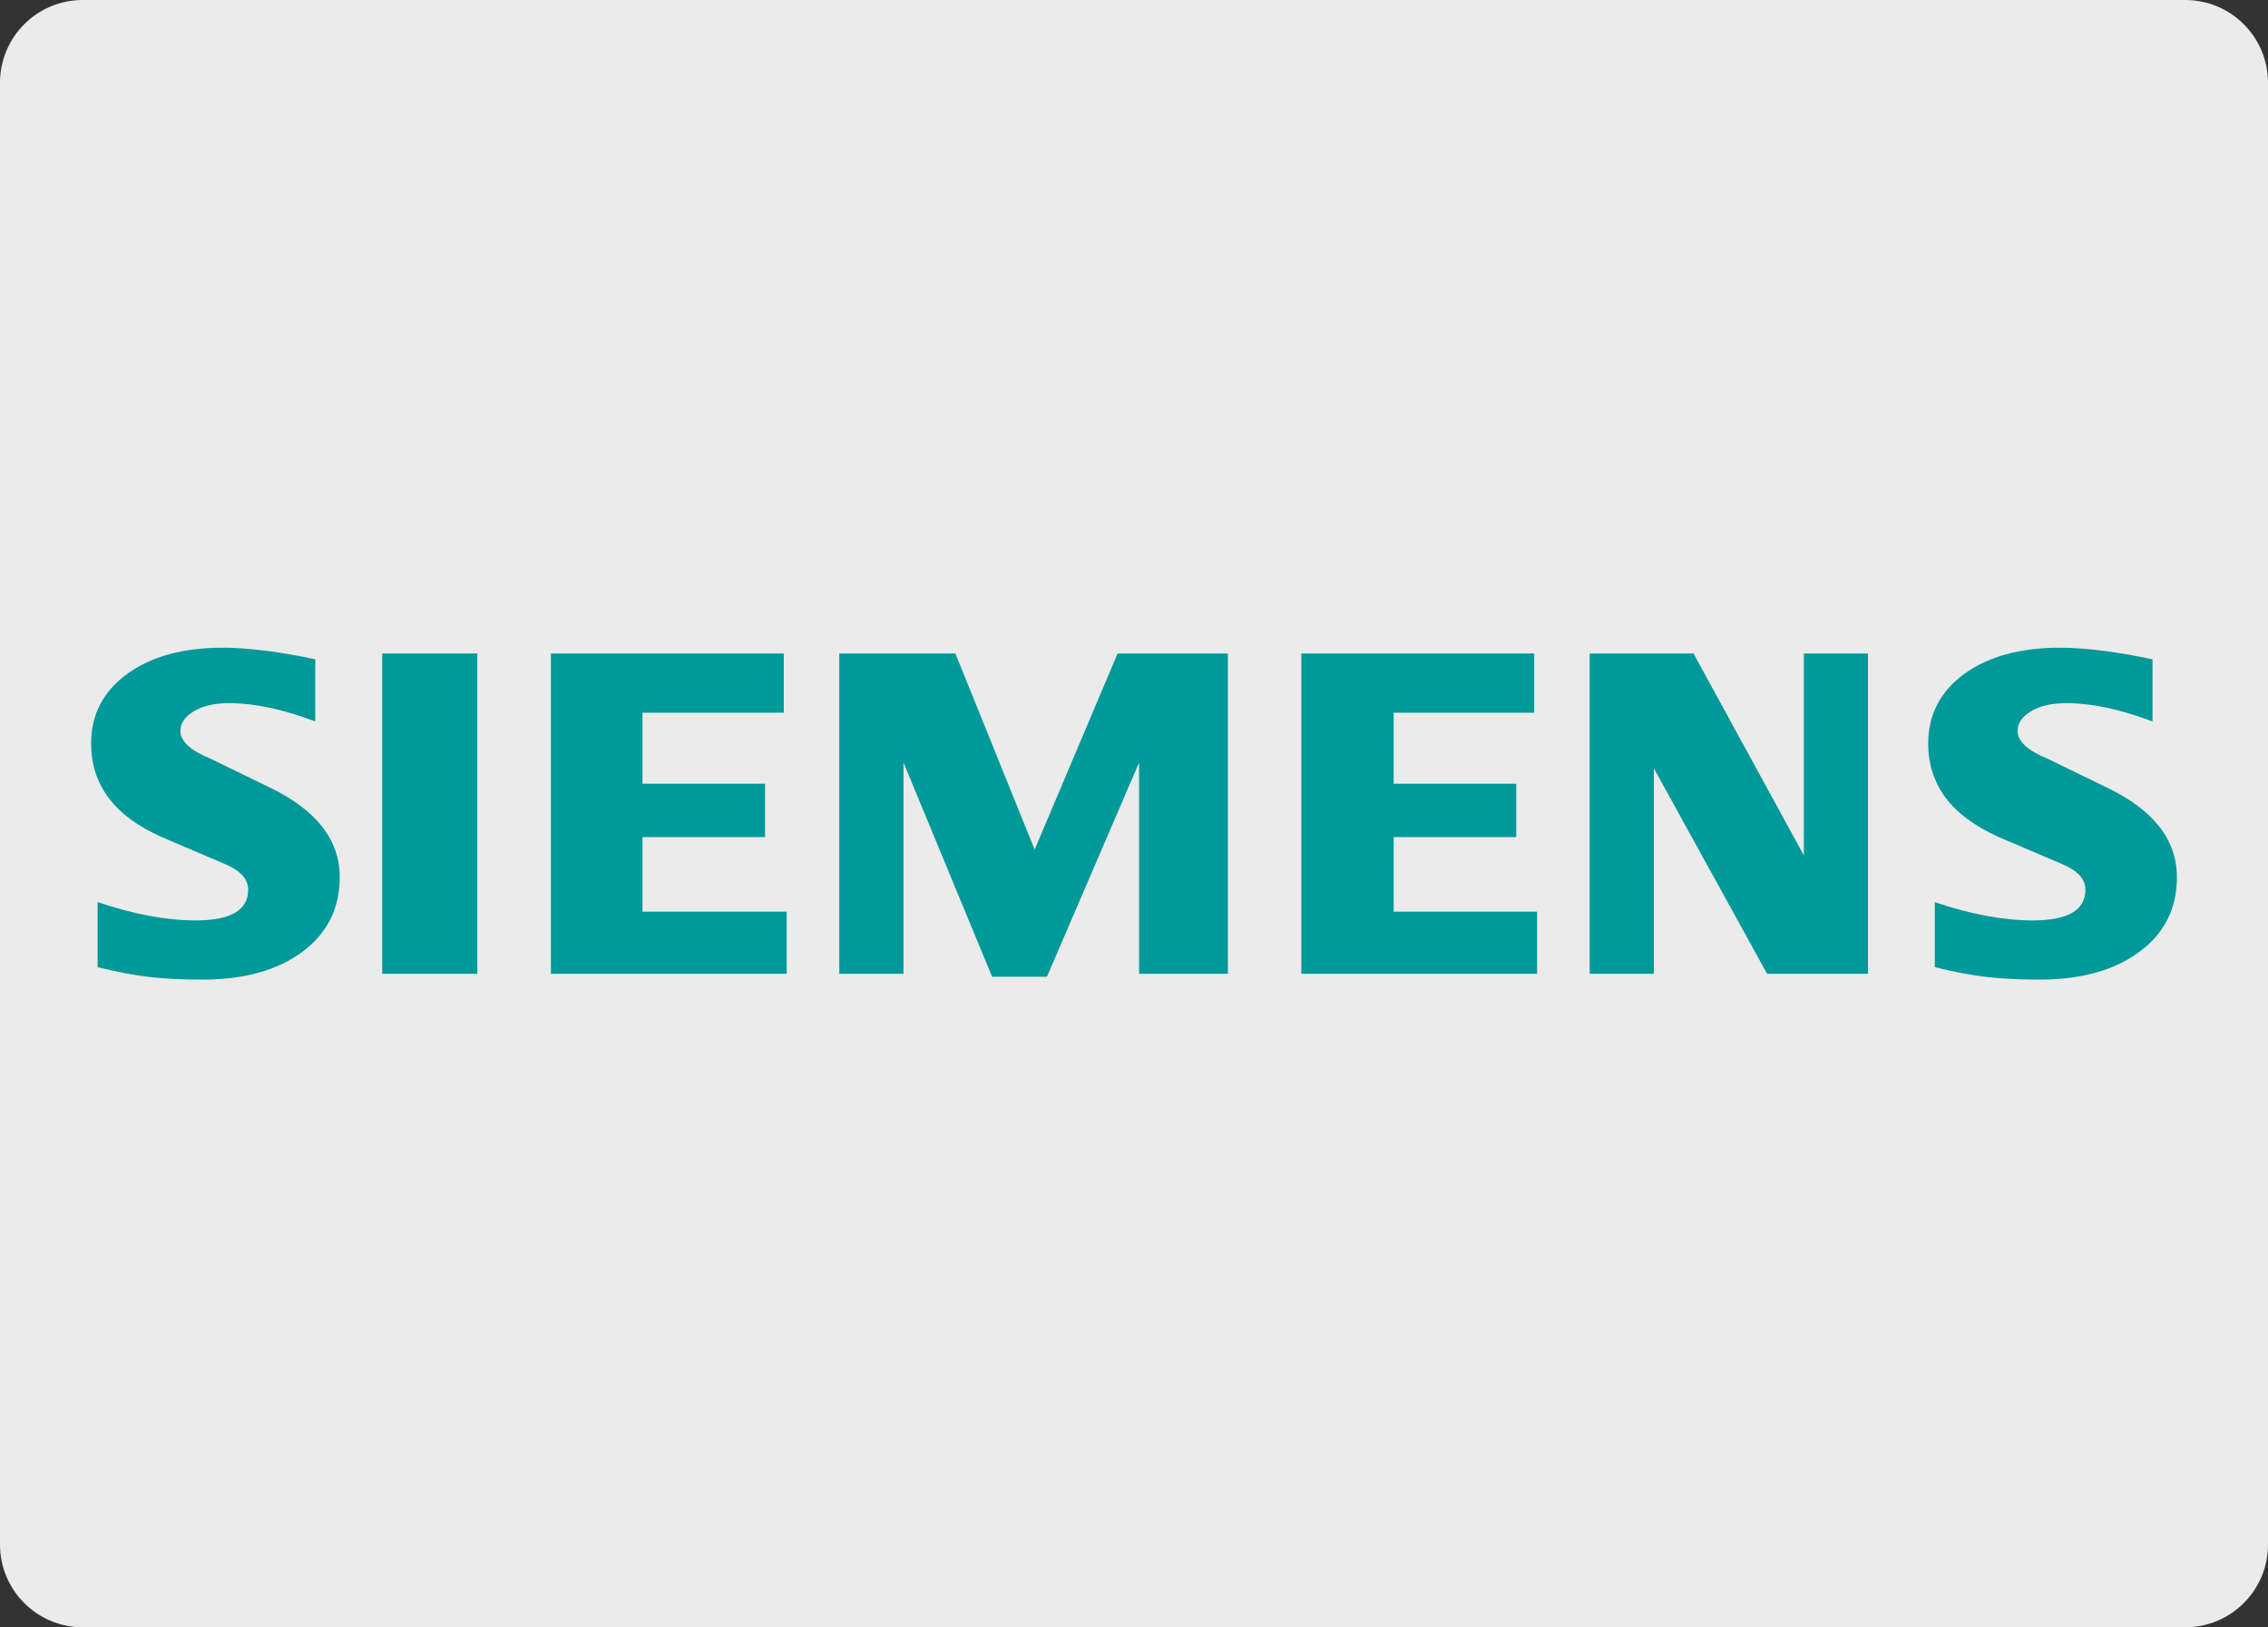
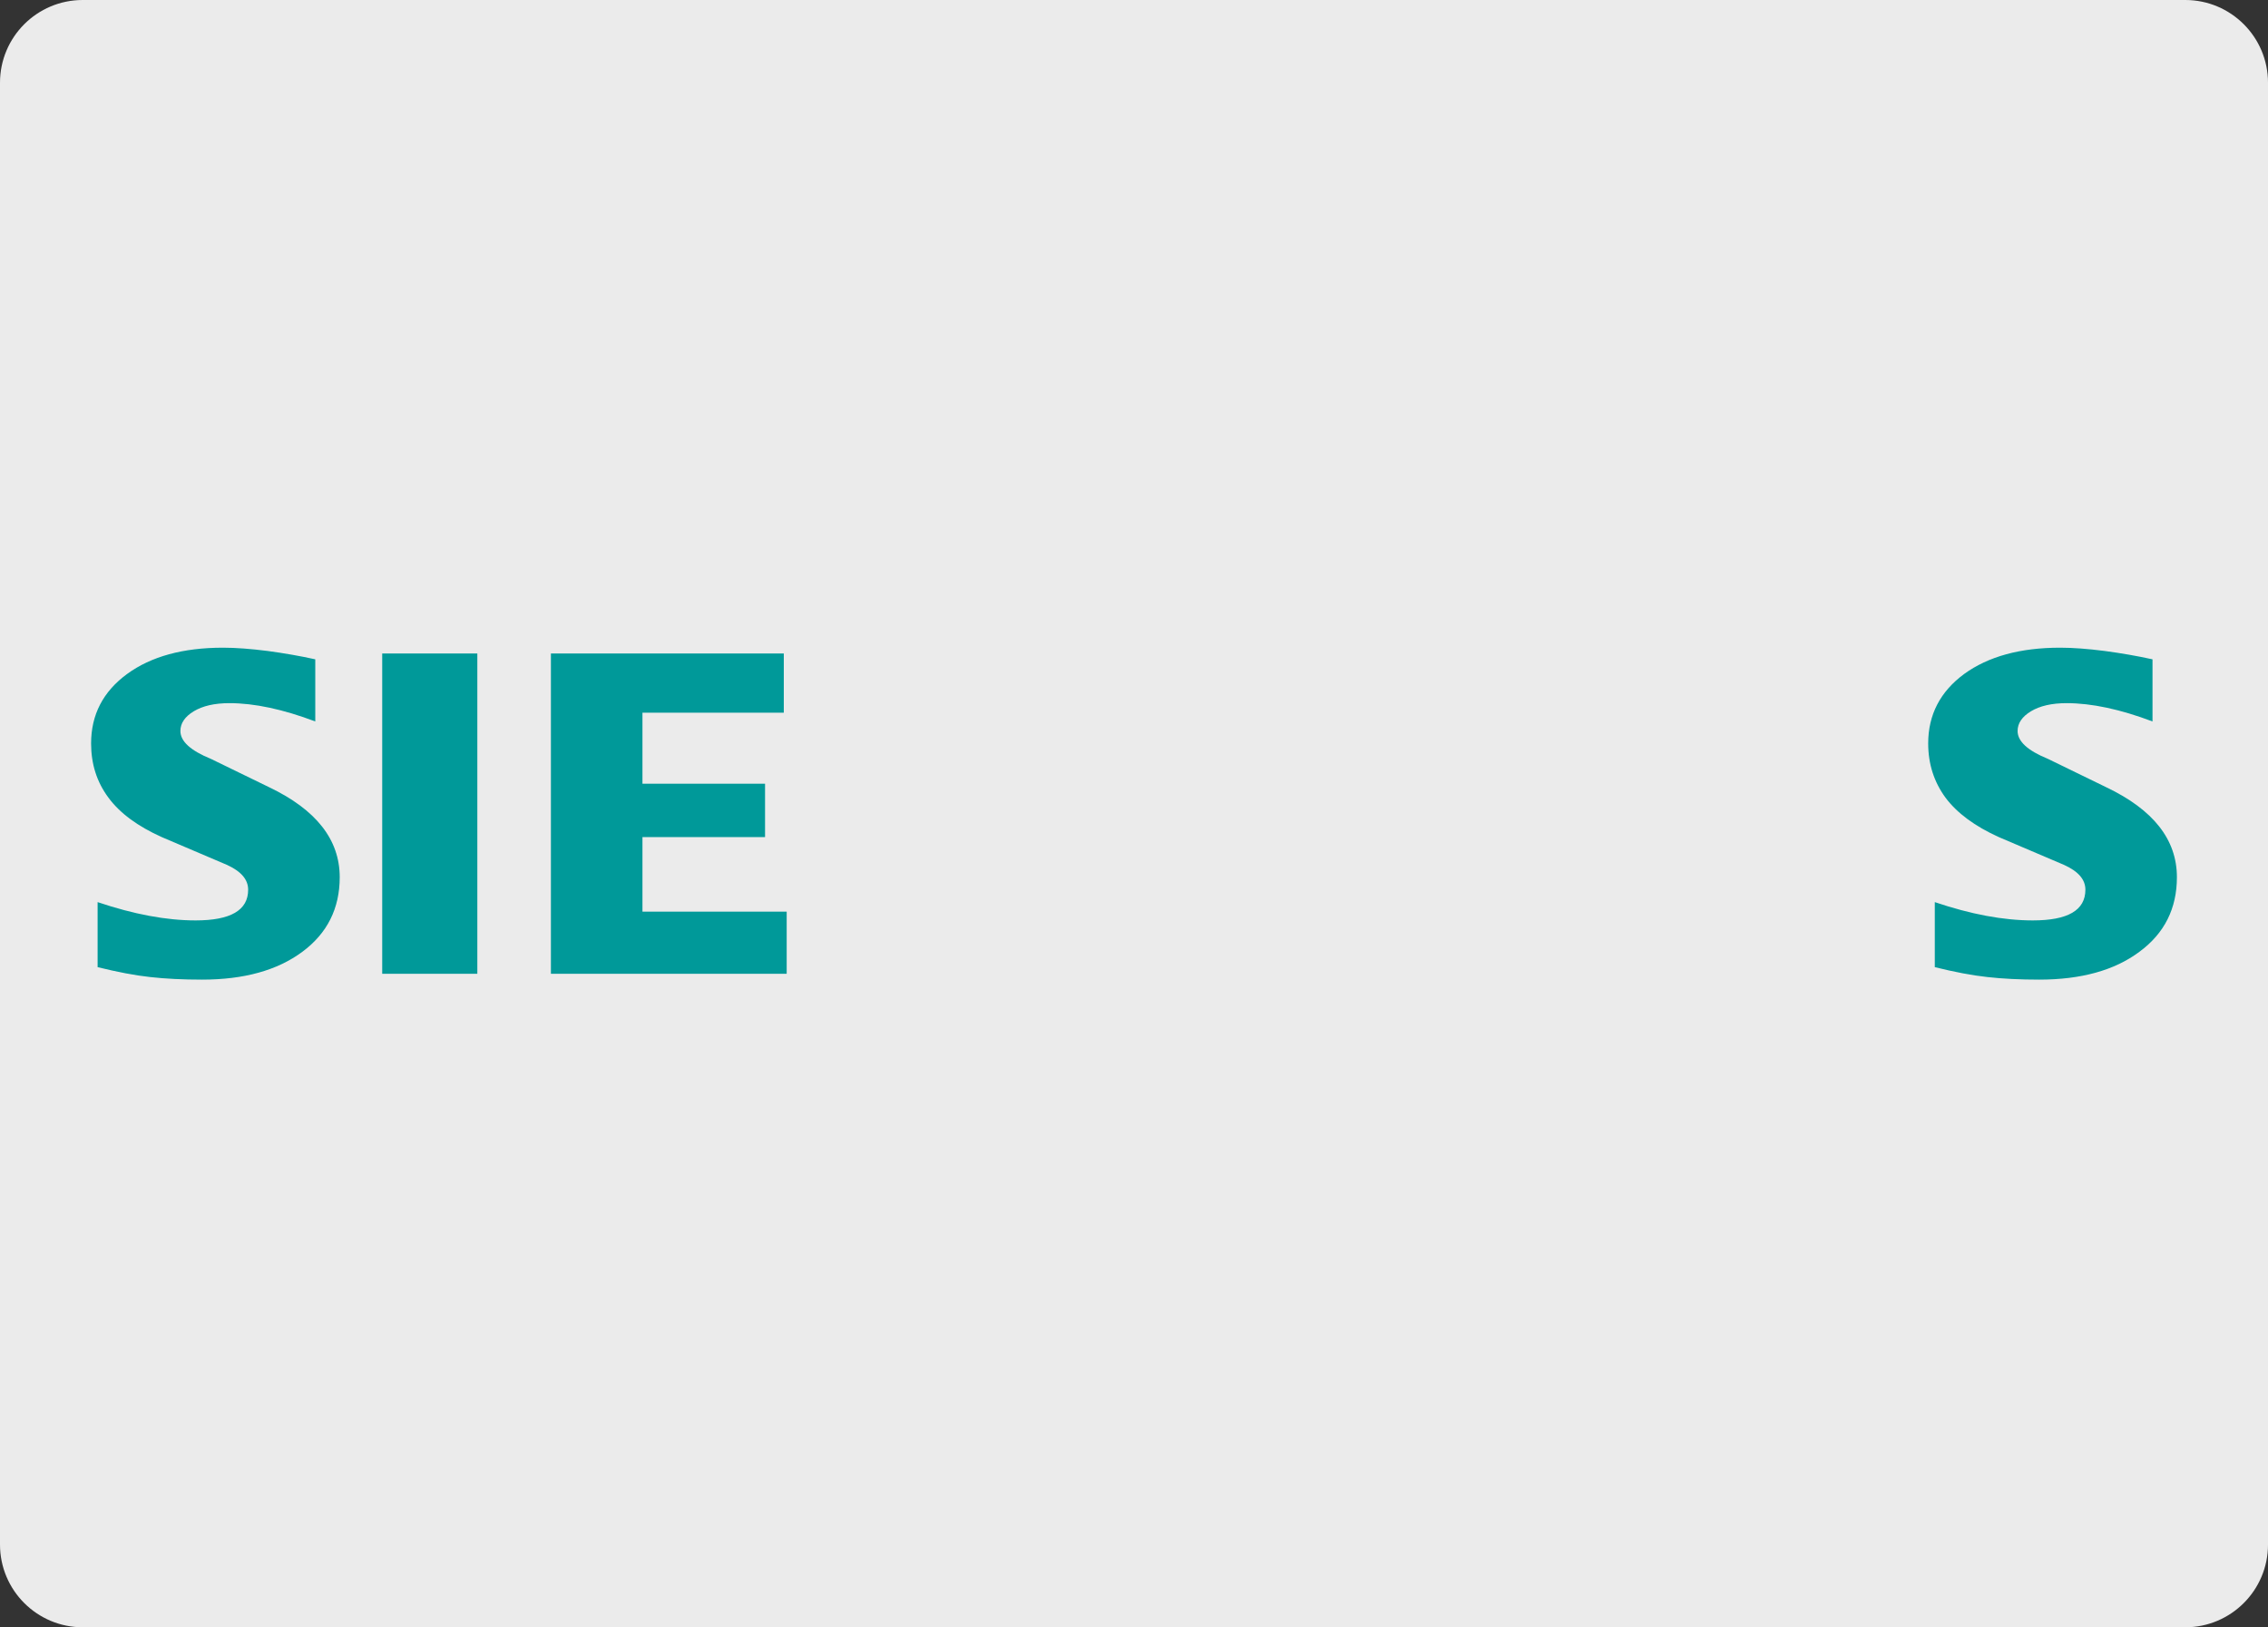
<svg xmlns="http://www.w3.org/2000/svg" version="1.1" x="0px" y="0px" width="368.035px" height="264px" viewBox="0 0 368.035 264" enable-background="new 0 0 368.035 264" xml:space="preserve">
  <rect x="0" y="0" width="368.035" height="264" fill="#333333" stroke="none" />
  <g id="Layer_2">
    <g id="Layer_2_1_">
      <path opacity="0.9" fill="#FFFFFF" enable-background="new    " d="M0,250.576C0,257.99,6.01,264,13.424,264h341.186    c7.414,0,13.426-6.01,13.426-13.424V13.424C368.035,6.01,362.023,0,354.609,0H13.424C6.01,0,0,6.01,0,13.424V250.576z" />
    </g>
  </g>
  <g id="Layer_1">
    <g id="Ebene_x0020_1">
      <path fill="#009999" d="M349.294,106.964v10.079c-5.222-1.971-9.871-2.968-13.94-2.968c-2.411,0-4.33,0.446-5.773,1.31    c-1.443,0.87-2.18,1.941-2.18,3.206c0,1.681,1.629,3.177,4.91,4.516l9.478,4.612c7.662,3.652,11.464,8.503,11.464,14.596    c0,5.066-2.016,9.105-6.085,12.097c-4.04,3.02-9.479,4.516-16.247,4.516c-3.125,0-5.93-0.135-8.422-0.418    c-2.491-0.267-5.356-0.818-8.533-1.606v-10.549c5.825,1.972,11.13,2.968,15.905,2.968c5.699,0,8.533-1.65,8.533-4.983    c0-1.659-1.161-2.998-3.519-4.048l-10.526-4.485c-3.884-1.756-6.771-3.883-8.659-6.404c-1.86-2.545-2.806-5.461-2.806-8.794    c0-4.664,1.965-8.421,5.848-11.277c3.913-2.834,9.105-4.256,15.562-4.256c2.098,0,4.516,0.187,7.194,0.528    C344.198,105.967,346.794,106.412,349.294,106.964L349.294,106.964z" />
      <path fill="#009999" d="M51.161,106.964v10.079c-5.222-1.971-9.864-2.968-13.933-2.968c-2.418,0-4.33,0.446-5.773,1.31    c-1.443,0.87-2.18,1.941-2.18,3.206c0,1.681,1.652,3.177,4.933,4.516l9.478,4.612c7.632,3.652,11.441,8.503,11.441,14.596    c0,5.066-2.023,9.105-6.063,12.097c-4.069,3.02-9.478,4.516-16.27,4.516c-3.125,0-5.937-0.135-8.429-0.418    c-2.492-0.267-5.327-0.818-8.525-1.606v-10.549c5.847,1.972,11.151,2.968,15.897,2.968c5.698,0,8.532-1.65,8.532-4.983    c0-1.659-1.152-2.998-3.489-4.048l-10.526-4.485c-3.913-1.756-6.799-3.883-8.659-6.404c-1.89-2.545-2.812-5.461-2.812-8.794    c0-4.664,1.949-8.421,5.854-11.277c3.883-2.834,9.083-4.256,15.541-4.256c2.121,0,4.508,0.187,7.216,0.528    C46.072,105.967,48.669,106.412,51.161,106.964z" />
      <polygon fill="#009999" points="62.022,106.019 77.458,106.019 77.458,157.981 62.022,157.981   " />
      <polygon fill="#009999" points="127.189,106.019 127.189,115.623 104.254,115.623 104.254,127.146 124.146,127.146     124.146,135.805 104.254,135.805 104.254,147.9 127.658,147.9 127.658,157.981 89.398,157.981 89.398,106.019   " />
-       <polygon fill="#009999" points="199.253,106.019 199.253,157.981 184.843,157.981 184.843,123.709 169.891,158.458     160.993,158.458 146.613,123.709 146.613,157.981 136.191,157.981 136.191,106.019 155.034,106.019 167.896,137.828     181.354,106.019   " />
-       <polygon fill="#009999" points="248.962,106.019 248.962,115.623 226.152,115.623 226.152,127.146 246.045,127.146     246.045,135.805 226.152,135.805 226.152,147.9 249.431,147.9 249.431,157.981 211.172,157.981 211.172,106.019   " />
-       <polygon fill="#009999" points="303.127,106.019 303.127,157.981 286.753,157.981 268.379,124.653 268.379,157.981     257.964,157.981 257.964,106.019 274.813,106.019 292.713,138.773 292.713,106.019   " />
    </g>
  </g>
</svg>